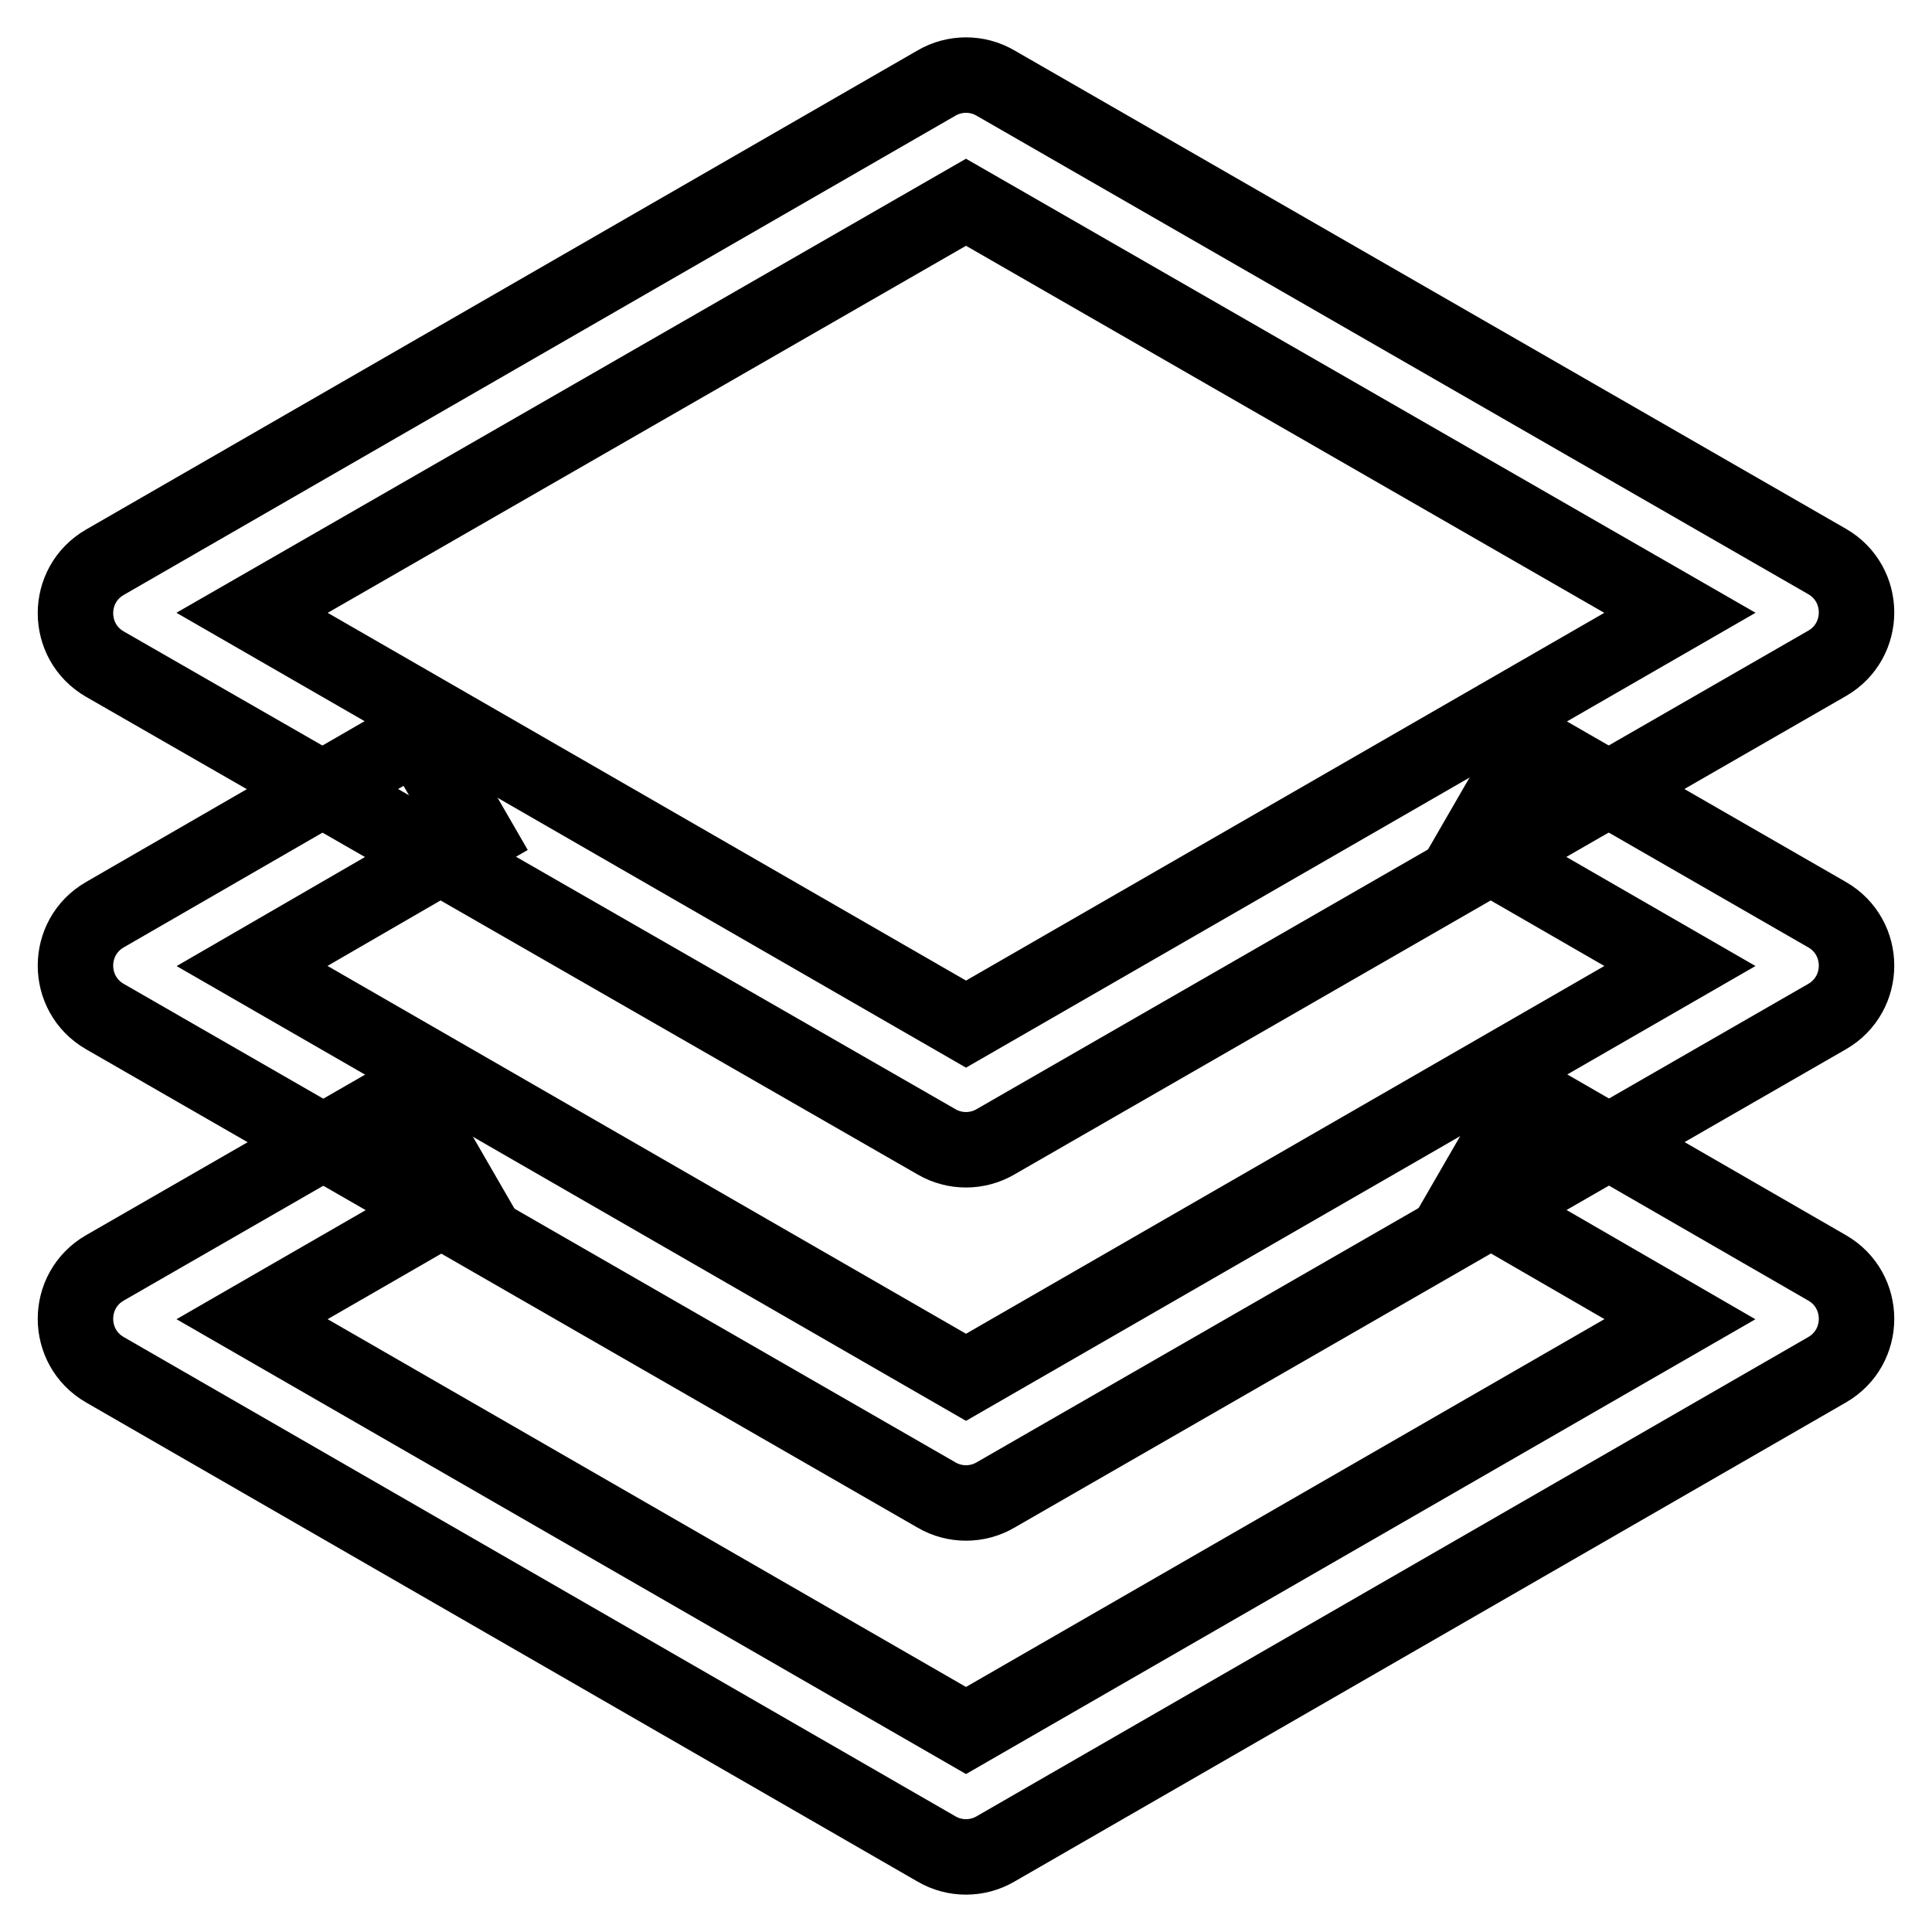
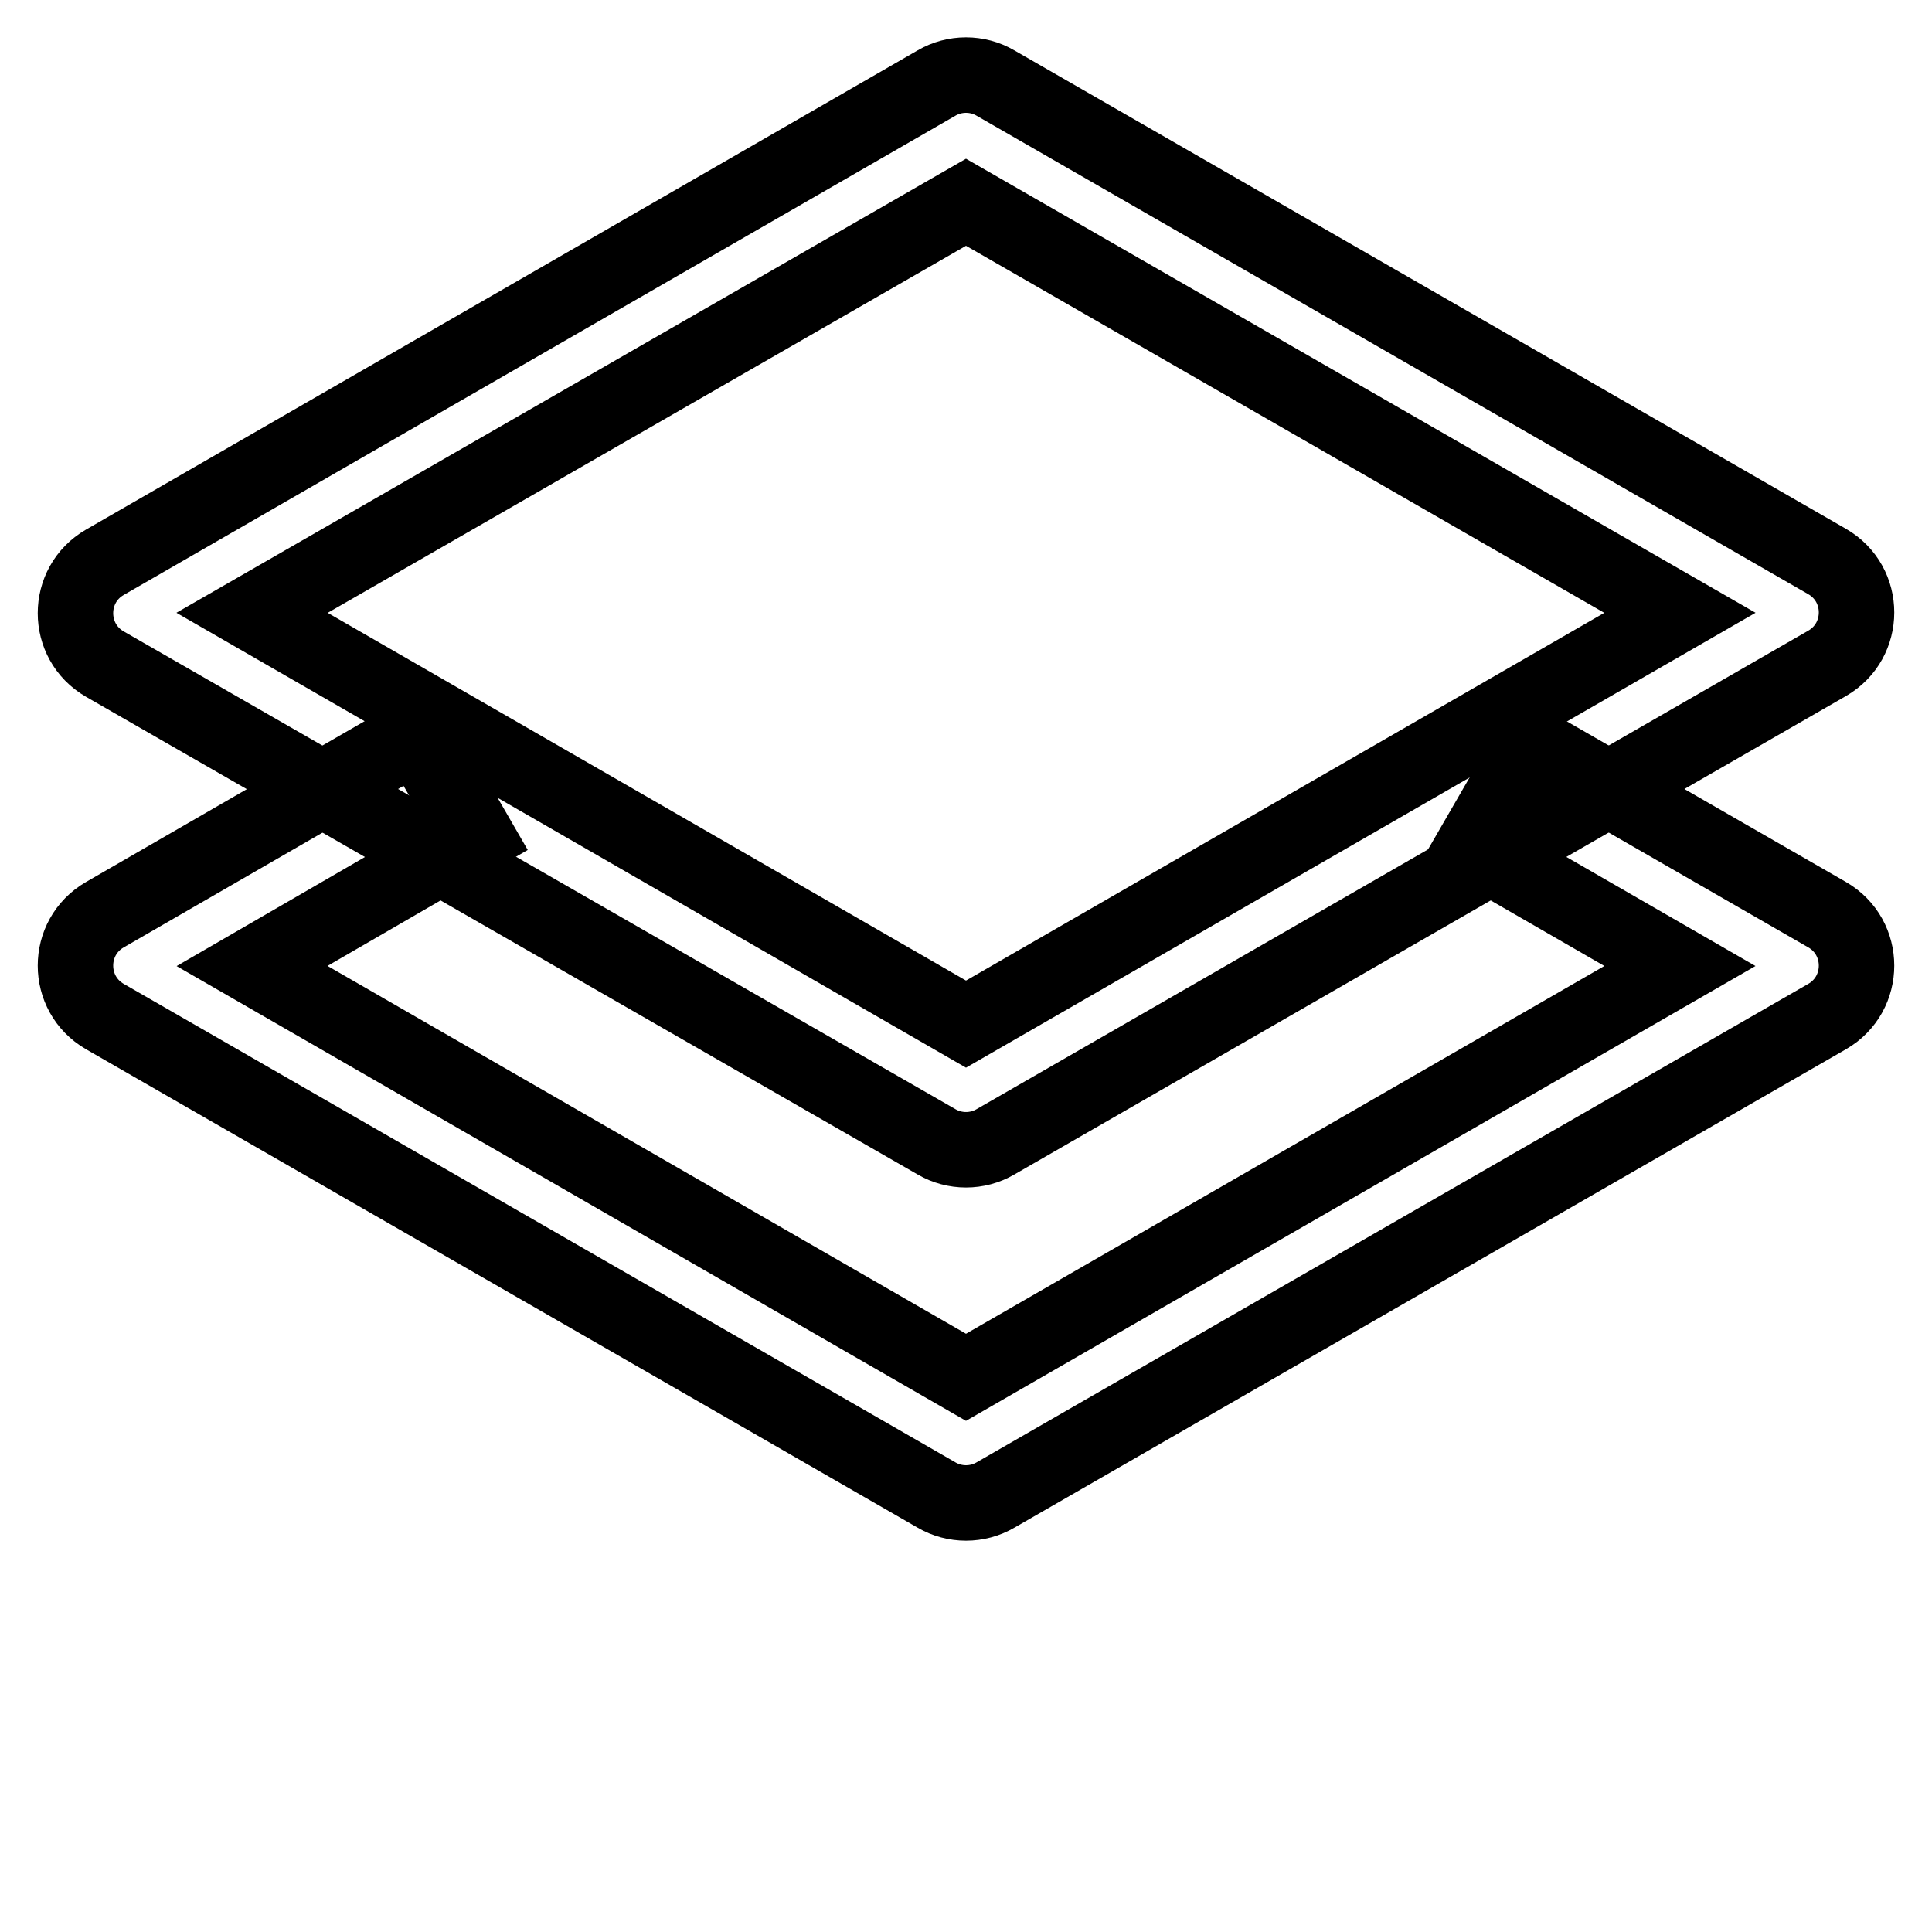
<svg xmlns="http://www.w3.org/2000/svg" version="1.1" x="0px" y="0px" viewBox="0 0 256 256" enable-background="new 0 0 256 256" xml:space="preserve">
  <g>
-     <path stroke-width="10" fill-opacity="0" stroke="#000000" d="M194.6,158.6l7.8-13.5l39.7,22.9c5.2,3,5.2,10.5,0,13.5L131.9,245c-2.4,1.4-5.4,1.4-7.8,0L13.9,181.5 c-5.2-3-5.2-10.5,0-13.5l39.8-22.9l7.8,13.5l-28.1,16.2l94.6,54.5l94.6-54.5L194.6,158.6L194.6,158.6z" />
    <path stroke-width="10" fill-opacity="0" stroke="#000000" d="M195.2,112.2l7.8-13.5l39.1,22.5c5.2,3,5.2,10.5,0,13.5l-110.2,63.4c-2.4,1.4-5.4,1.4-7.8,0L13.9,134.7 c-5.2-3-5.2-10.5,0-13.5l41.4-23.9l7.8,13.5L33.4,128l94.6,54.5l94.6-54.5L195.2,112.2L195.2,112.2z" />
    <path stroke-width="10" fill-opacity="0" stroke="#000000" d="M33.4,81.2l94.6,54.5l94.6-54.5L128,26.8L33.4,81.2z M131.9,11l110.2,63.4c5.2,3,5.2,10.5,0,13.5 l-110.2,63.4c-2.4,1.4-5.4,1.4-7.8,0L13.9,88c-5.2-3-5.2-10.5,0-13.5L124.1,11C126.5,9.6,129.5,9.6,131.9,11z" />
  </g>
</svg>